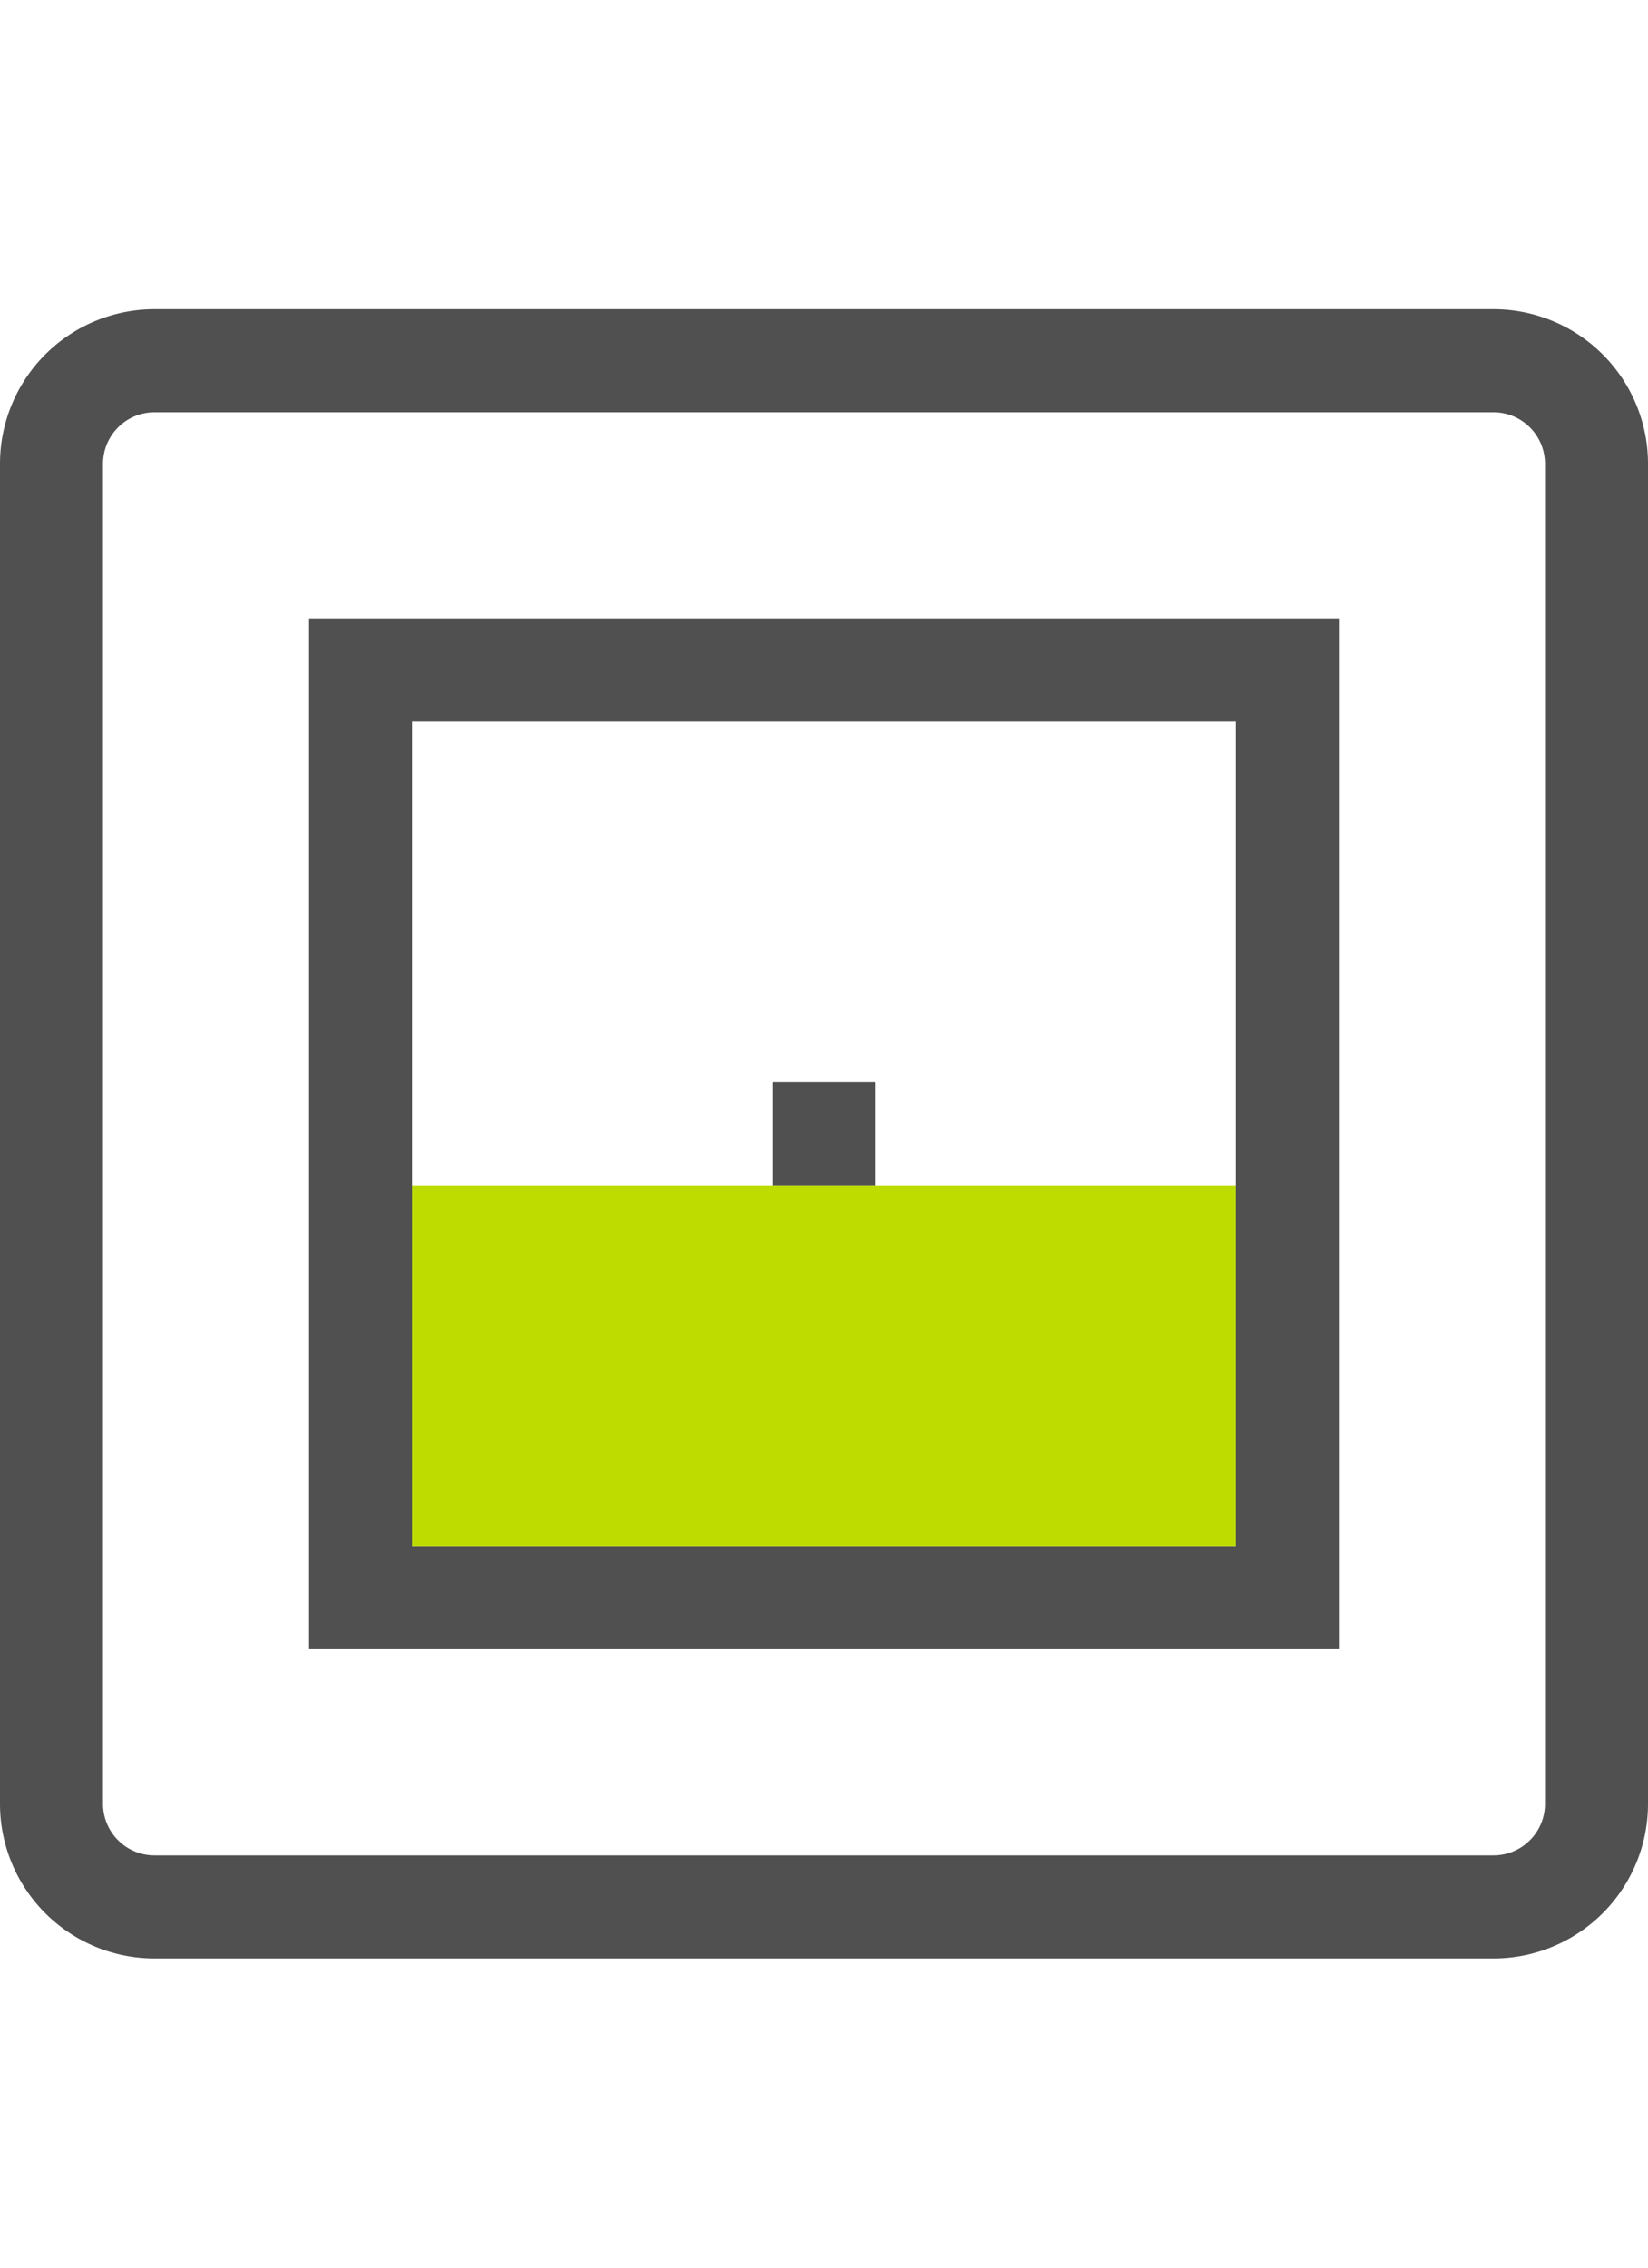
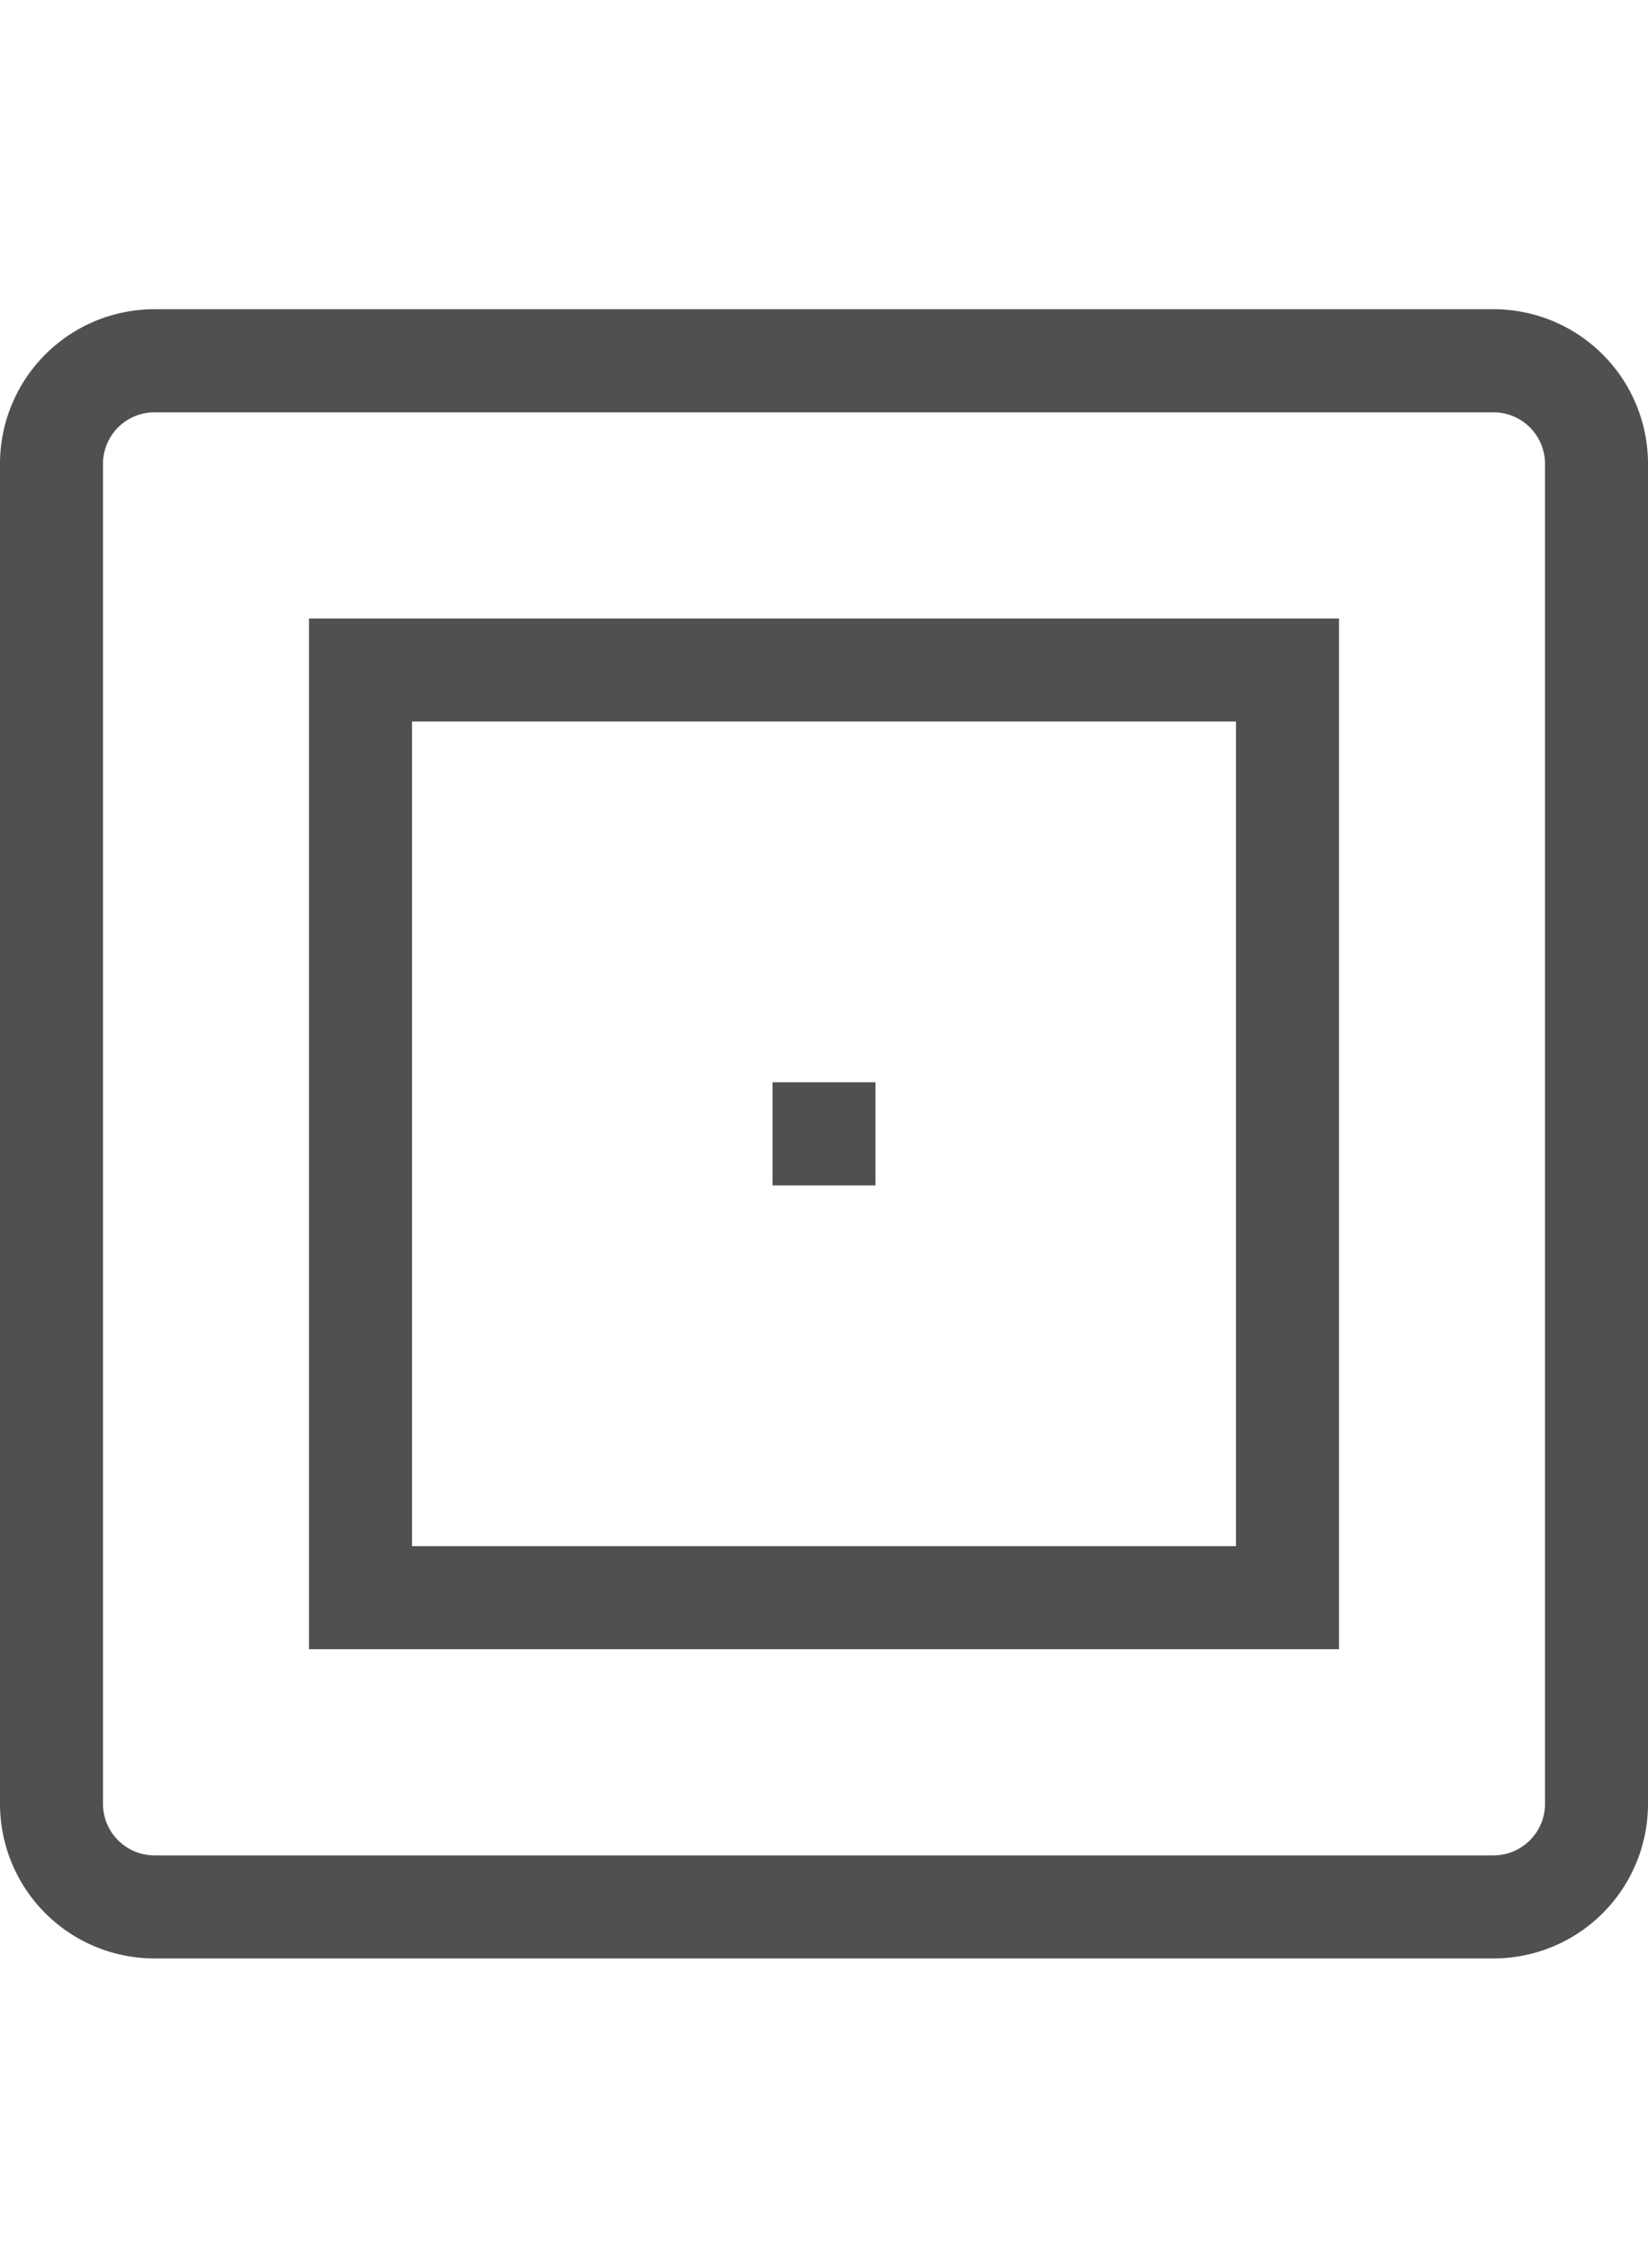
<svg xmlns="http://www.w3.org/2000/svg" id="GiraIconSwitchSelectionBottom" viewBox="0 0 32 44">
  <defs>
    <style>.cls-1{fill:#505050;}.cls-2{fill:#bedc00;}</style>
  </defs>
  <path class="cls-1" d="M29,6H3A3,3,0,0,0,0,9V35a3,3,0,0,0,3,3H29a3,3,0,0,0,3-3V9a3,3,0,0,0-3-3Zm1,29a1,1,0,0,1-1,1H3a1,1,0,0,1-1-1V9A1,1,0,0,1,3,8H29a1,1,0,0,1,1,1ZM6,32H26V12H6ZM8,14H24V30H8Zm9,9H15V21h2Z" />
-   <path class="cls-2" d="M8,23H24v7H8Z" />
</svg>